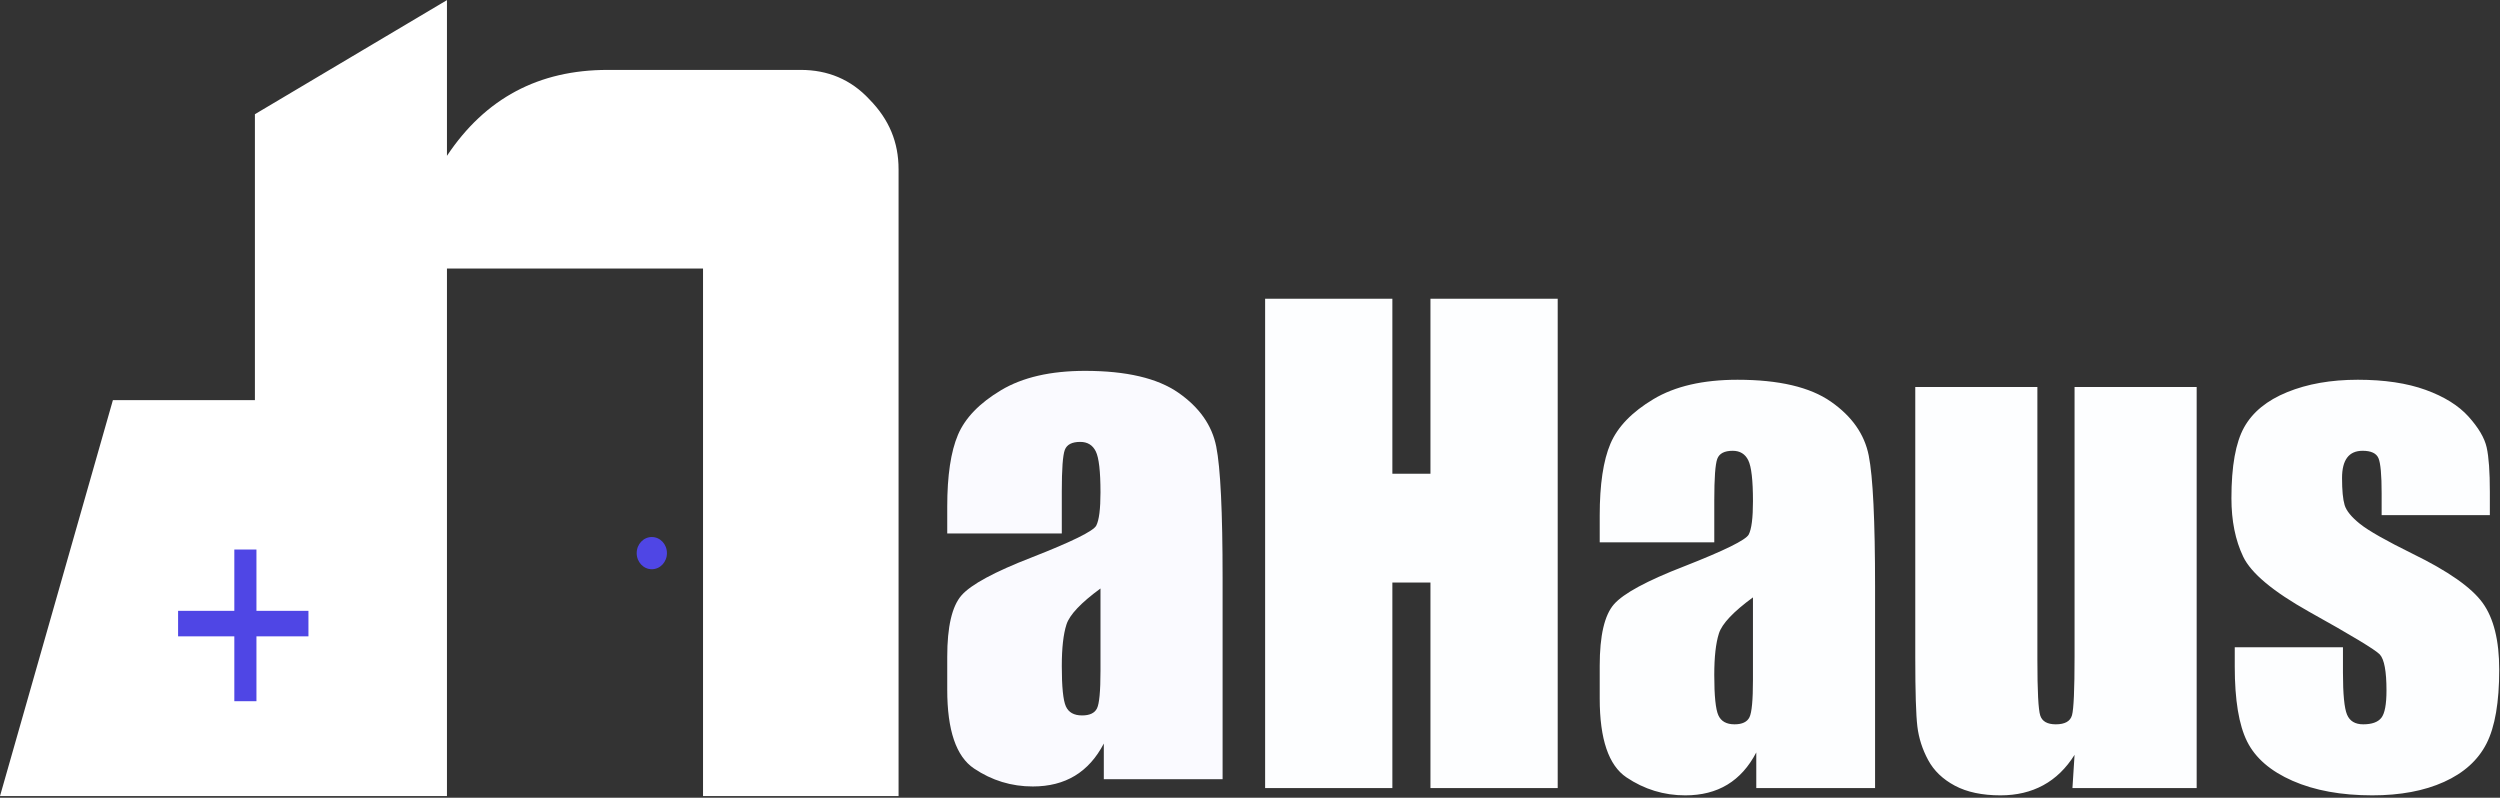
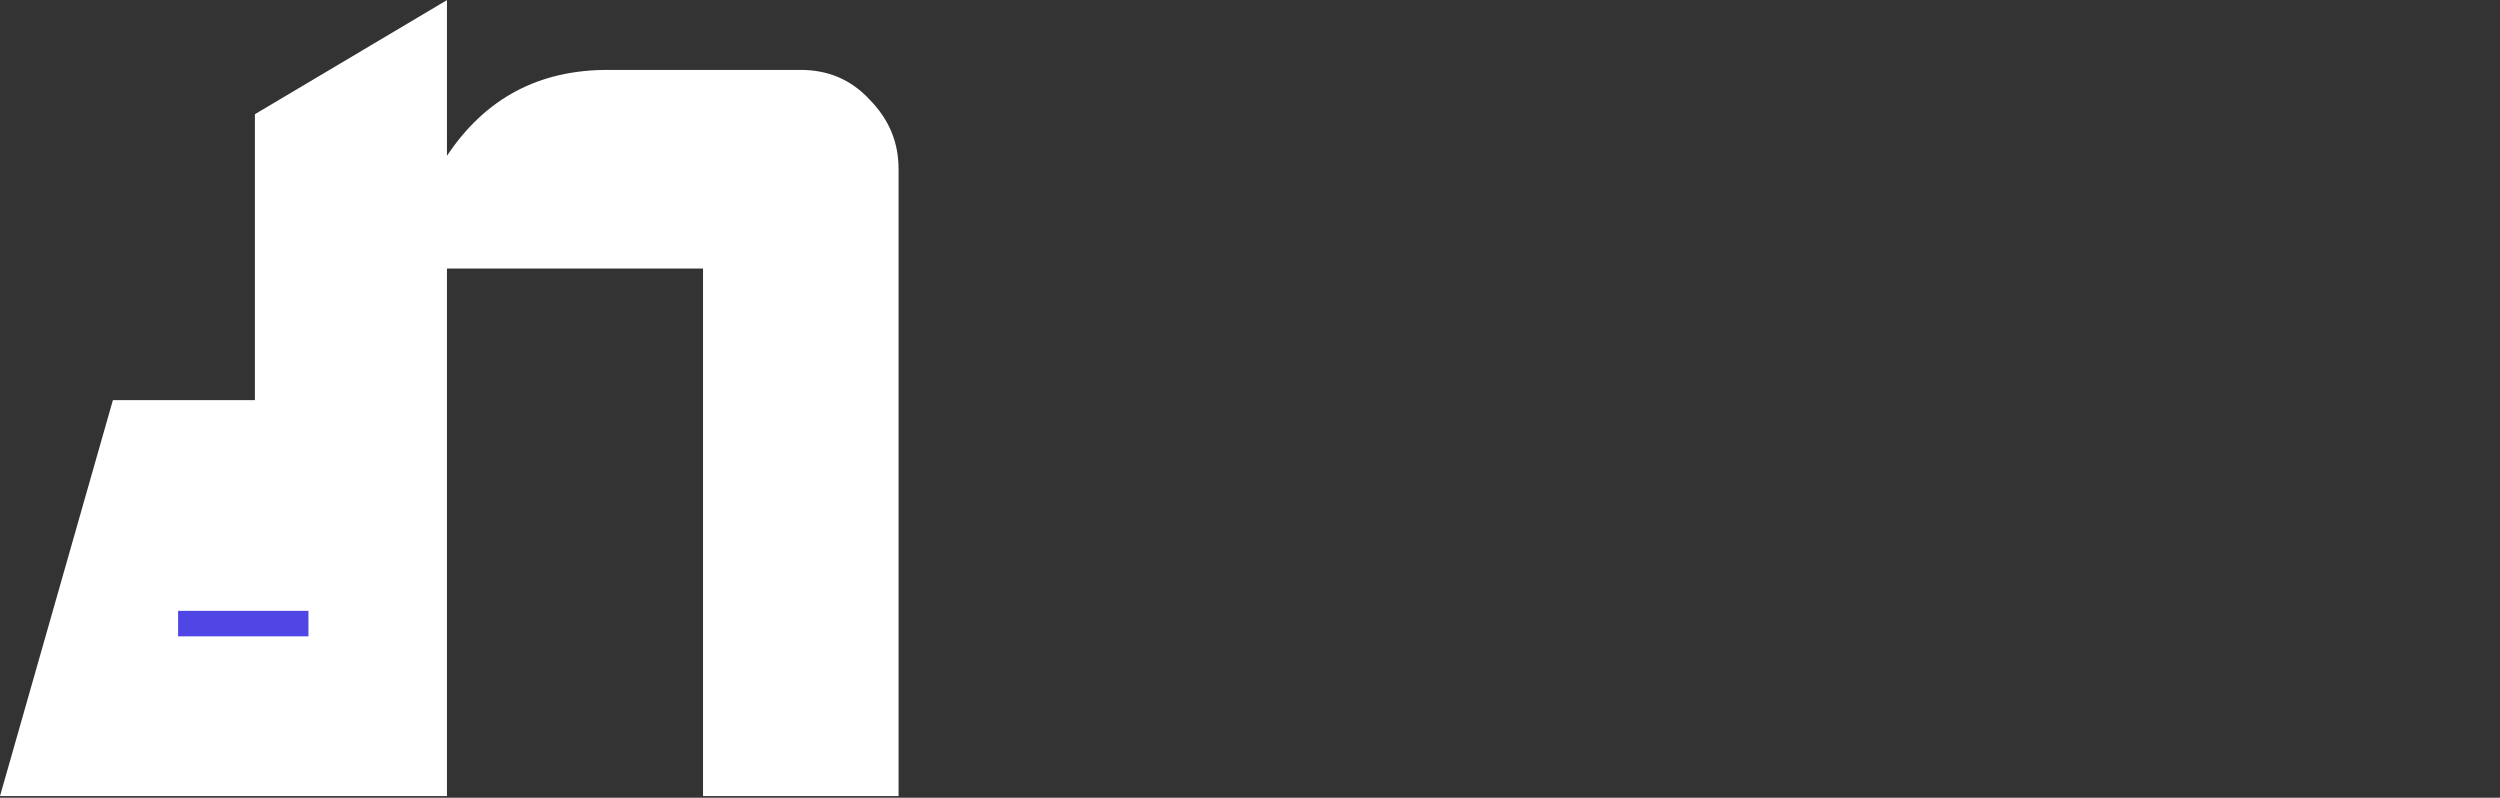
<svg xmlns="http://www.w3.org/2000/svg" width="984" height="314" fill="none">
  <rect width="100%" height="100%" fill="#333333" stroke="none" />
  <path fill-rule="evenodd" clip-rule="evenodd" d="M353.677 66.612v246.724h-76.966V105.707H175.923v207.629H0l44.439-155.854h55.892V44.952L175.923.046v61.285c15.118-22.718 36.193-33.814 63.221-33.814h76.051c10.535 0 19.7 3.7 27.029 11.625 7.788 7.924 11.453 16.905 11.453 27.47z" fill="#fff" />
-   <path fill-rule="evenodd" clip-rule="evenodd" d="M250.598 217.711c0-3.501 2.666-6.341 5.955-6.341 3.29 0 5.956 2.84 5.956 6.341 0 3.501-2.666 6.339-5.956 6.339-3.289 0-5.955-2.838-5.955-6.339z" fill="#4F46E5" />
  <path fill-rule="evenodd" clip-rule="evenodd" d="M70.552 216.126h50.395v58.643H70.552v-58.643z" fill="#fff" />
-   <path fill-rule="evenodd" clip-rule="evenodd" d="M92.231 216.294h8.705v59.701h-8.705v-59.701z" fill="#4F46E5" />
  <path fill-rule="evenodd" clip-rule="evenodd" d="M70.094 240.427h51.311v10.039h-51.31v-10.039z" fill="#4F46E5" />
-   <path fill-rule="evenodd" clip-rule="evenodd" d="M613.112 117.589v192.606h-50.086v-80.897h-14.99v80.897h-50.084V117.589h50.084v68.881h14.99v-68.881h50.086zm61.625 95.885h-45.088v-10.586c0-12.213 1.407-21.634 4.222-28.255 2.816-6.623 8.467-12.473 16.953-17.548 8.487-5.075 19.512-7.614 33.073-7.614 16.259 0 28.513 2.874 36.761 8.626 8.249 5.748 13.206 12.808 14.87 21.175 1.667 8.369 2.499 25.599 2.499 51.692v79.231h-46.754v-14.038c-2.935 5.63-6.722 9.856-11.36 12.671-4.641 2.816-10.173 4.223-16.598 4.223-8.406 0-16.119-2.36-23.138-7.077-7.018-4.72-10.528-15.052-10.528-30.993v-12.968c0-11.816 1.863-19.867 5.589-24.15 3.728-4.281 12.969-9.278 27.722-14.988 15.781-6.188 24.228-10.351 25.339-12.493 1.11-2.142 1.666-6.504 1.666-13.086 0-8.249-.615-13.623-1.845-16.12-1.229-2.499-3.272-3.747-6.126-3.747-3.253 0-5.275 1.049-6.068 3.152-.793 2.103-1.189 7.554-1.189 16.357v16.536zm15.228 21.654c-7.693 5.631-12.155 10.349-13.385 14.157-1.228 3.806-1.843 9.279-1.843 16.416 0 8.171.535 13.444 1.606 15.824 1.071 2.378 3.192 3.569 6.365 3.569 3.013 0 4.976-.933 5.89-2.795.911-1.865 1.367-6.762 1.367-14.694v-32.477zm174.644-82.802v157.869h-48.896l.833-13.085c-3.332 5.313-7.436 9.299-12.314 11.956-4.877 2.656-10.489 3.985-16.834 3.985-7.216 0-13.205-1.269-17.964-3.806-4.759-2.538-8.268-5.91-10.528-10.114-2.262-4.203-3.668-8.584-4.225-13.144-.553-4.561-.83-13.623-.83-27.184V152.326h48.062v107.427c0 12.295.376 19.59 1.13 21.891.753 2.299 2.796 3.45 6.127 3.45 3.567 0 5.69-1.191 6.364-3.569.674-2.38 1.012-10.033 1.012-22.961V152.326h48.063zm115.396 50.442h-42.59v-8.565c0-7.298-.417-11.917-1.248-13.86-.833-1.943-2.916-2.914-6.247-2.914-2.695 0-4.718.892-6.066 2.677-1.348 1.784-2.023 4.459-2.023 8.029 0 4.838.337 8.386 1.01 10.648.676 2.26 2.698 4.74 6.068 7.436 3.372 2.696 10.292 6.621 20.761 11.777 13.958 6.82 23.118 13.246 27.481 19.273 4.361 6.027 6.543 14.792 6.543 26.292 0 12.849-1.666 22.544-4.997 29.087-3.33 6.543-8.902 11.58-16.716 15.109-7.812 3.53-17.229 5.294-28.254 5.294-12.213 0-22.663-1.904-31.348-5.71-8.685-3.808-14.652-8.962-17.904-15.466-3.251-6.503-4.876-16.338-4.876-29.505v-7.613h42.588v9.993c0 8.486.536 13.998 1.607 16.536 1.071 2.539 3.191 3.808 6.365 3.808 3.41 0 5.79-.853 7.138-2.558 1.348-1.706 2.022-5.295 2.022-10.767 0-7.534-.873-12.253-2.617-14.158-1.824-1.903-11.143-7.532-27.956-16.892-14.119-7.931-22.725-15.128-25.817-21.594-3.092-6.462-4.64-14.136-4.64-23.018 0-12.61 1.665-21.91 4.997-27.899 3.331-5.987 8.982-10.608 16.953-13.858 7.97-3.252 17.231-4.879 27.778-4.879 10.469 0 19.372 1.328 26.709 3.984 7.337 2.66 12.968 6.169 16.893 10.53 3.926 4.363 6.306 8.406 7.137 12.136.833 3.727 1.249 9.557 1.249 17.487v9.16z" fill="#FDFEFF" />
-   <path fill-rule="evenodd" clip-rule="evenodd" d="M417.923 209.976h-45.09v-10.588c0-12.215 1.409-21.632 4.225-28.255 2.815-6.623 8.466-12.472 16.953-17.547 8.485-5.076 19.509-7.614 33.072-7.614 16.258 0 28.512 2.875 36.761 8.625 8.249 5.75 13.204 12.809 14.871 21.176 1.665 8.367 2.499 25.598 2.499 51.692v79.231H434.46v-14.039c-2.936 5.632-6.722 9.857-11.363 12.672-4.64 2.814-10.17 4.223-16.596 4.223-8.407 0-16.12-2.361-23.138-7.081-7.021-4.717-10.53-15.048-10.53-30.99v-12.967c0-11.817 1.865-19.867 5.592-24.15 3.727-4.282 12.969-9.278 27.719-14.991 15.784-6.185 24.23-10.348 25.34-12.49 1.111-2.142 1.667-6.504 1.667-13.086 0-8.249-.615-13.623-1.845-16.121-1.23-2.499-3.271-3.746-6.127-3.746-3.251 0-5.274 1.049-6.068 3.151-.793 2.103-1.188 7.556-1.188 16.358v16.537zm15.228 21.652c-7.695 5.631-12.154 10.349-13.384 14.157-1.231 3.806-1.844 9.278-1.844 16.417 0 8.17.534 13.444 1.605 15.823 1.071 2.379 3.193 3.568 6.365 3.568 3.013 0 4.976-.931 5.888-2.794.912-1.865 1.37-6.761 1.37-14.694v-32.477z" fill="#FAFAFF" />
</svg>